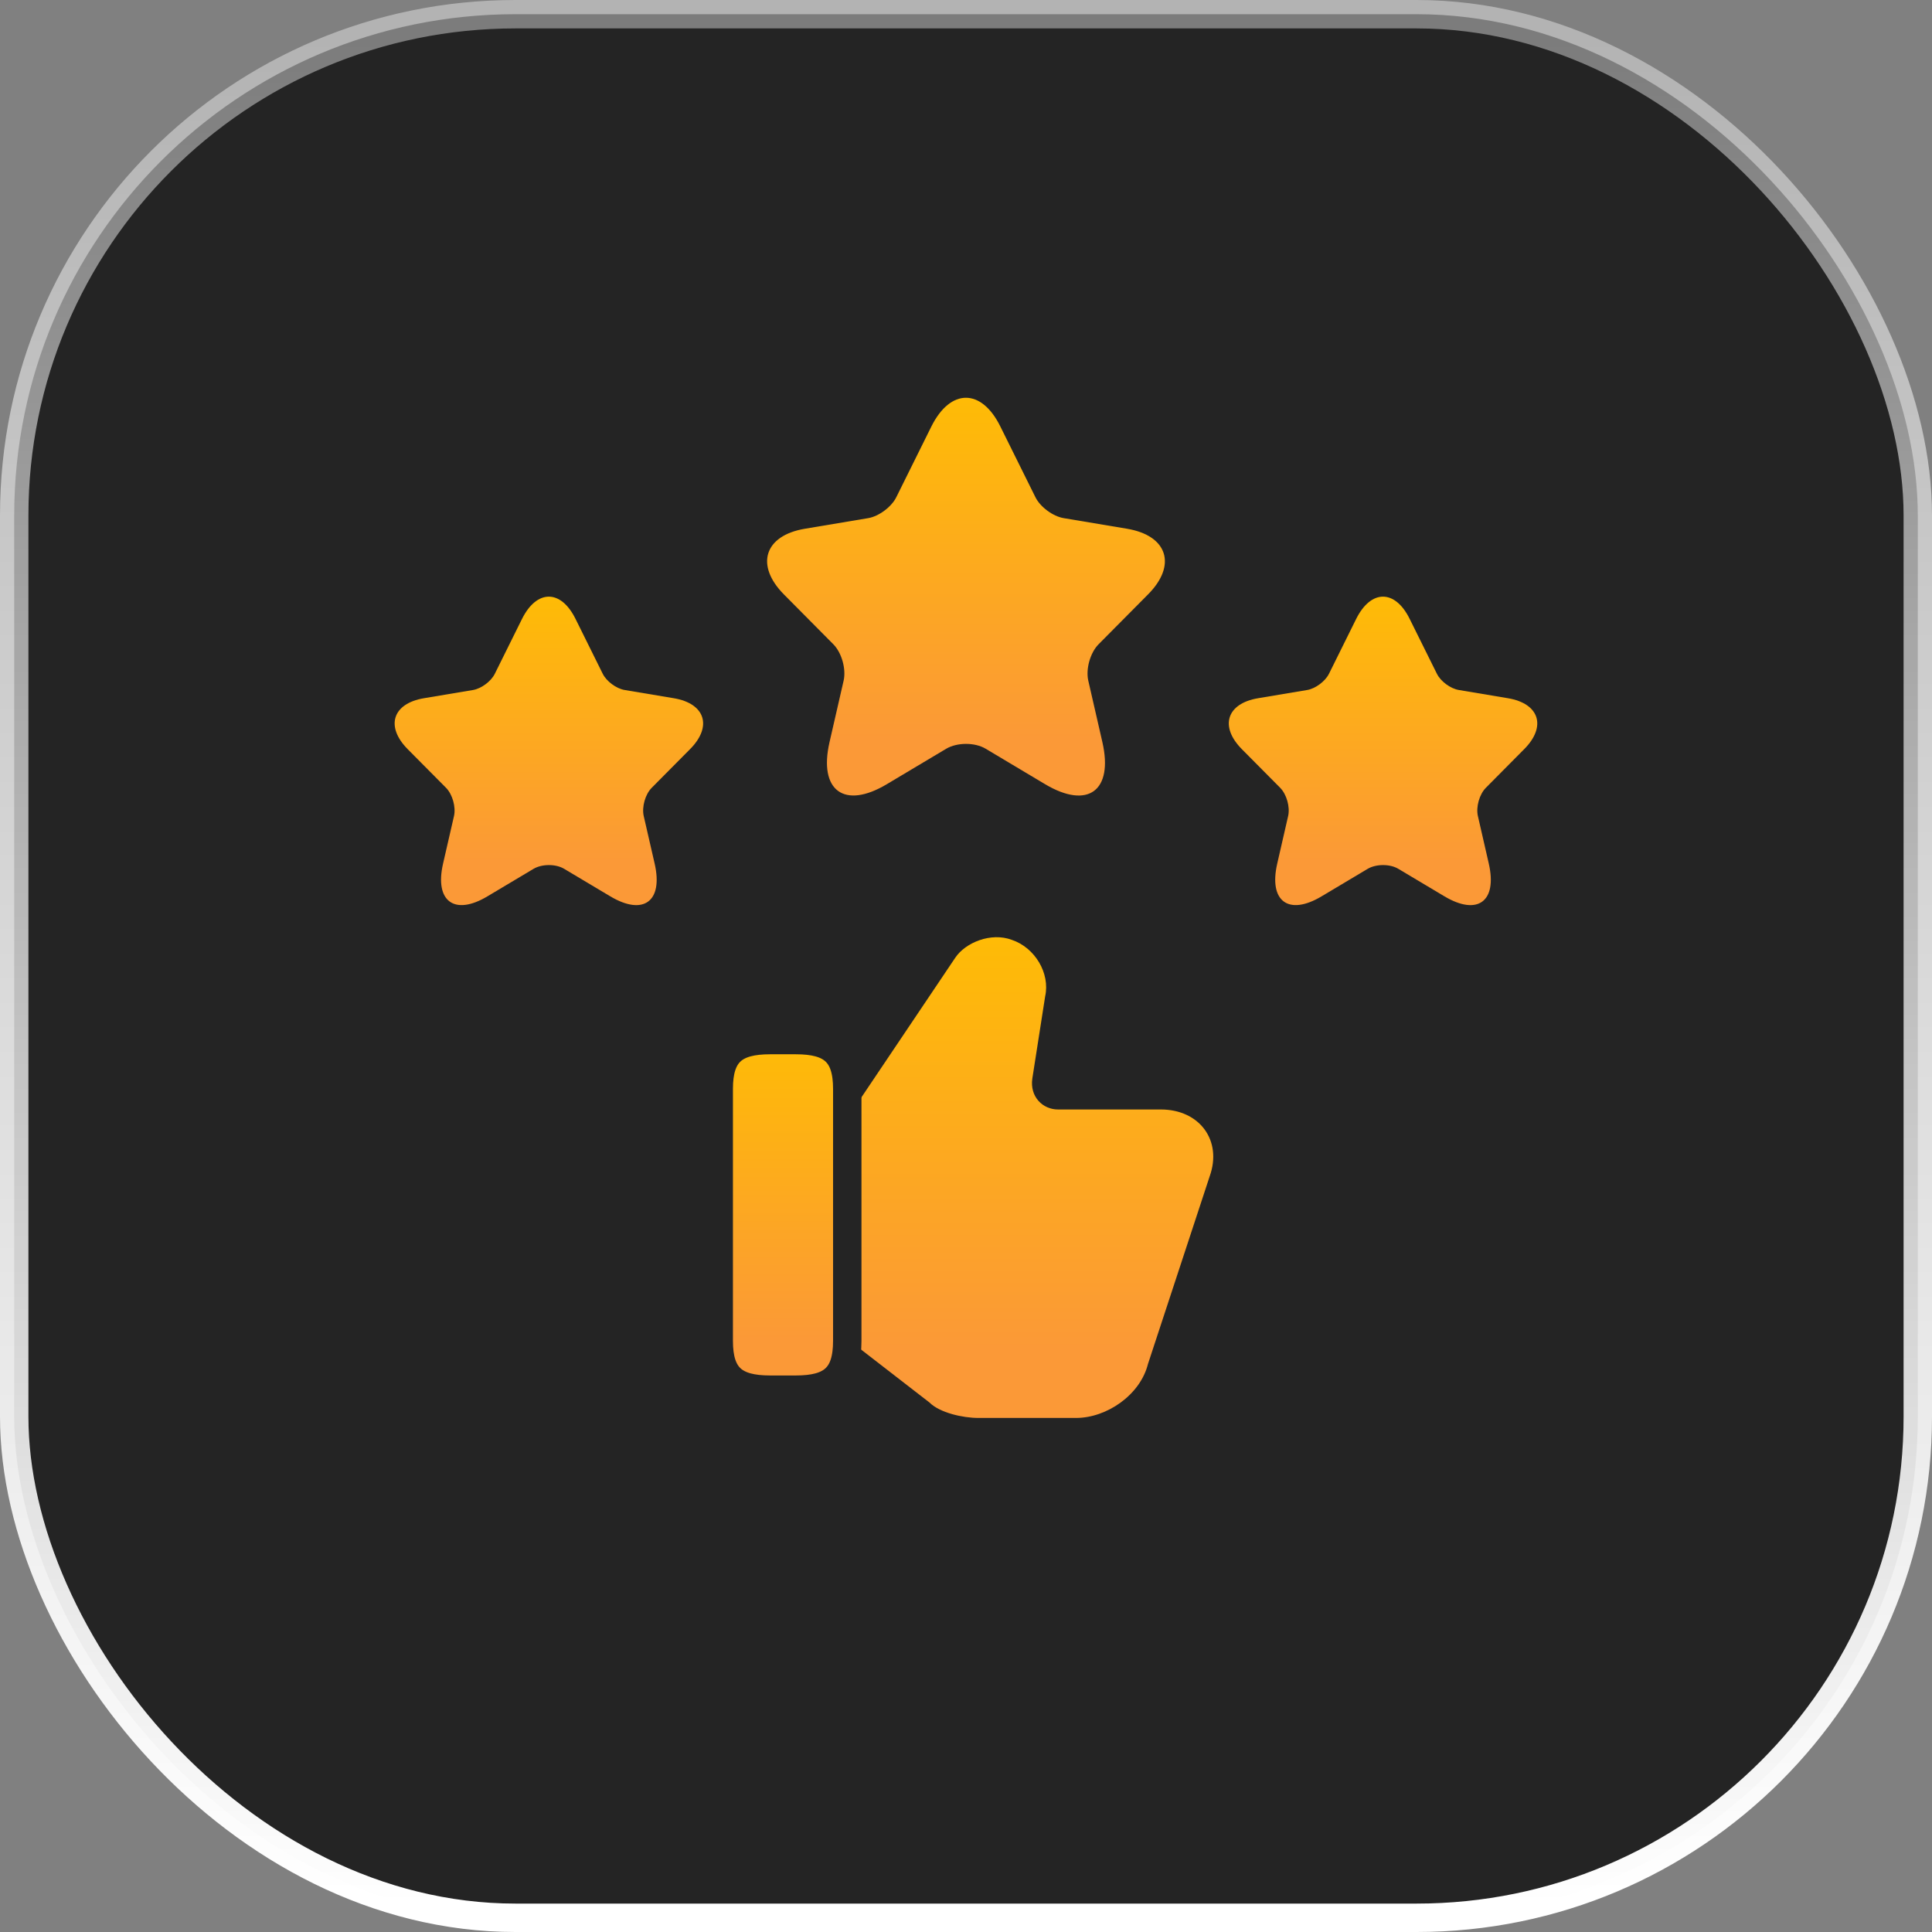
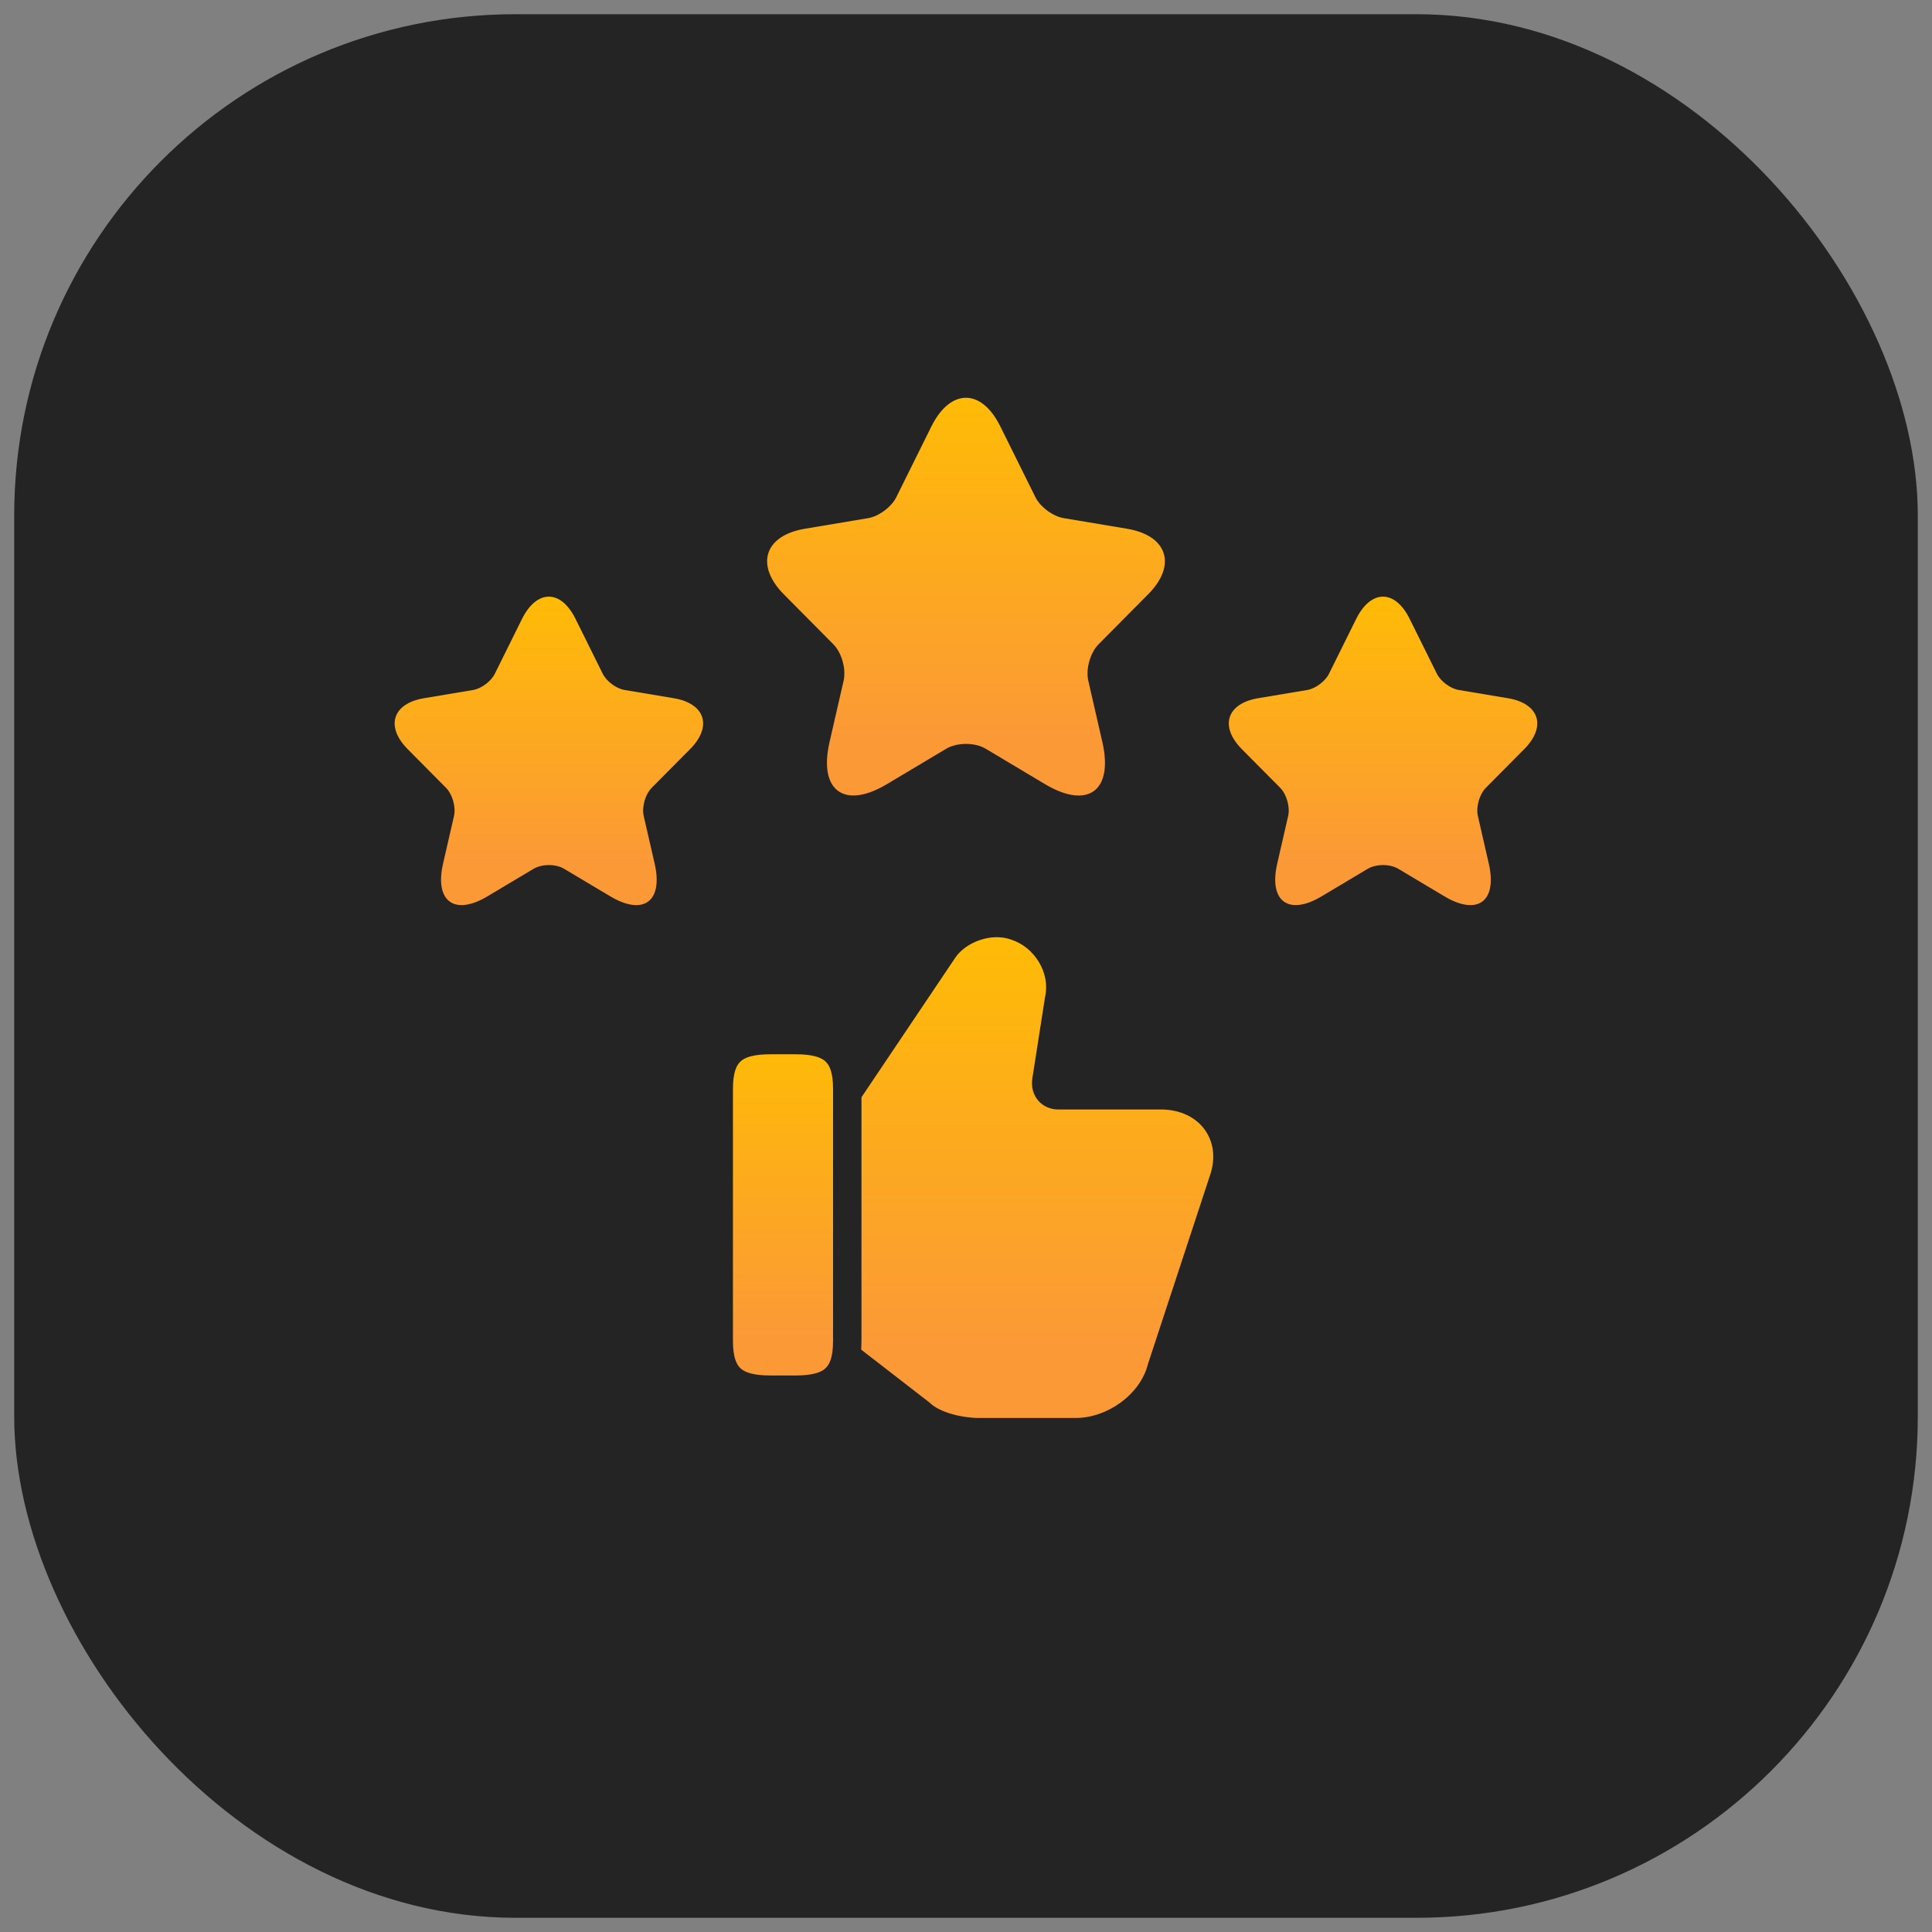
<svg xmlns="http://www.w3.org/2000/svg" width="68" height="68" viewBox="0 0 68 68" fill="none">
  <rect x="0" y="0" width="68" height="68" fill="#808080" stroke="none" />
  <rect x="0.5" y="0.5" width="67" height="67" rx="17.643" fill="#242424" />
-   <rect x="0.5" y="0.5" width="67" height="67" rx="17.643" stroke="url(#paint0_linear_160_4218)" />
  <path d="M29.91 47.193L32.715 49.364C33.077 49.726 33.891 49.907 34.434 49.907H37.872C38.958 49.907 40.134 49.093 40.405 48.007L42.577 41.402C43.029 40.136 42.215 39.05 40.858 39.05H37.239C36.696 39.05 36.243 38.598 36.334 37.964L36.786 35.069C36.967 34.255 36.424 33.35 35.61 33.079C34.886 32.807 33.982 33.169 33.62 33.712L29.91 39.231" fill="url(#paint1_linear_160_4218)" />
  <path d="M25.297 47.193V38.326C25.297 37.06 25.84 36.607 27.106 36.607H28.011C29.278 36.607 29.821 37.06 29.821 38.326V47.193C29.821 48.46 29.278 48.912 28.011 48.912H27.106C25.84 48.912 25.297 48.46 25.297 47.193Z" fill="url(#paint2_linear_160_4218)" stroke="#242424" stroke-linecap="round" stroke-linejoin="round" />
  <path d="M20.257 21.784L21.212 23.71C21.343 23.979 21.69 24.236 21.983 24.285L23.715 24.575C24.822 24.761 25.082 25.571 24.285 26.37L22.939 27.727C22.71 27.957 22.586 28.401 22.656 28.718L23.042 30.398C23.346 31.728 22.645 32.243 21.478 31.547L19.855 30.579C19.562 30.404 19.079 30.404 18.781 30.579L17.158 31.547C15.996 32.243 15.29 31.723 15.594 30.398L15.98 28.718C16.05 28.401 15.925 27.957 15.698 27.727L14.351 26.37C13.559 25.571 13.814 24.761 14.921 24.575L16.653 24.285C16.941 24.236 17.288 23.979 17.418 23.71L18.373 21.784C18.895 20.739 19.741 20.739 20.257 21.784Z" fill="url(#paint3_linear_160_4218)" />
  <path d="M35.209 15.011L36.441 17.495C36.609 17.841 37.057 18.172 37.435 18.236L39.668 18.61C41.096 18.85 41.432 19.894 40.403 20.925L38.667 22.675C38.373 22.971 38.212 23.543 38.303 23.952L38.8 26.119C39.192 27.834 38.289 28.497 36.784 27.601L34.691 26.352C34.313 26.126 33.691 26.126 33.306 26.352L31.213 27.601C29.715 28.497 28.805 27.827 29.197 26.119L29.694 23.952C29.785 23.543 29.624 22.971 29.33 22.675L27.594 20.925C26.572 19.894 26.901 18.85 28.329 18.61L30.562 18.236C30.933 18.172 31.381 17.841 31.549 17.495L32.781 15.011C33.453 13.663 34.544 13.663 35.209 15.011Z" fill="url(#paint4_linear_160_4218)" />
  <path d="M49.616 21.784L50.572 23.71C50.702 23.979 51.049 24.236 51.343 24.285L53.074 24.575C54.181 24.761 54.442 25.571 53.644 26.37L52.298 27.727C52.07 27.957 51.945 28.401 52.016 28.718L52.401 30.398C52.705 31.728 52.005 32.243 50.838 31.547L49.215 30.579C48.922 30.404 48.439 30.404 48.14 30.579L46.517 31.547C45.355 32.243 44.65 31.723 44.954 30.398L45.339 28.718C45.41 28.401 45.285 27.957 45.057 27.727L43.711 26.37C42.918 25.571 43.173 24.761 44.281 24.575L46.012 24.285C46.3 24.236 46.647 23.979 46.778 23.71L47.733 21.784C48.254 20.739 49.101 20.739 49.616 21.784Z" fill="url(#paint5_linear_160_4218)" />
  <defs>
    <linearGradient id="paint0_linear_160_4218" x1="34" y1="1" x2="34" y2="67" gradientUnits="userSpaceOnUse">
      <stop stop-color="white" stop-opacity="0.4" />
      <stop offset="1" stop-color="white" />
    </linearGradient>
    <linearGradient id="paint1_linear_160_4218" x1="35.9" y1="31.306" x2="35.9" y2="49.472" gradientUnits="userSpaceOnUse">
      <stop stop-color="#FFBF00" />
      <stop offset="0.892" stop-color="#FB9937" />
    </linearGradient>
    <linearGradient id="paint2_linear_160_4218" x1="27.415" y1="35.386" x2="27.415" y2="48.596" gradientUnits="userSpaceOnUse">
      <stop stop-color="#FFBF00" />
      <stop offset="0.892" stop-color="#FB9937" />
    </linearGradient>
    <linearGradient id="paint3_linear_160_4218" x1="18.974" y1="19.922" x2="18.974" y2="31.578" gradientUnits="userSpaceOnUse">
      <stop stop-color="#FFBF00" />
      <stop offset="0.892" stop-color="#FB9937" />
    </linearGradient>
    <linearGradient id="paint4_linear_160_4218" x1="33.555" y1="12.61" x2="33.555" y2="27.64" gradientUnits="userSpaceOnUse">
      <stop stop-color="#FFBF00" />
      <stop offset="0.892" stop-color="#FB9937" />
    </linearGradient>
    <linearGradient id="paint5_linear_160_4218" x1="48.334" y1="19.922" x2="48.334" y2="31.578" gradientUnits="userSpaceOnUse">
      <stop stop-color="#FFBF00" />
      <stop offset="0.892" stop-color="#FB9937" />
    </linearGradient>
  </defs>
</svg>